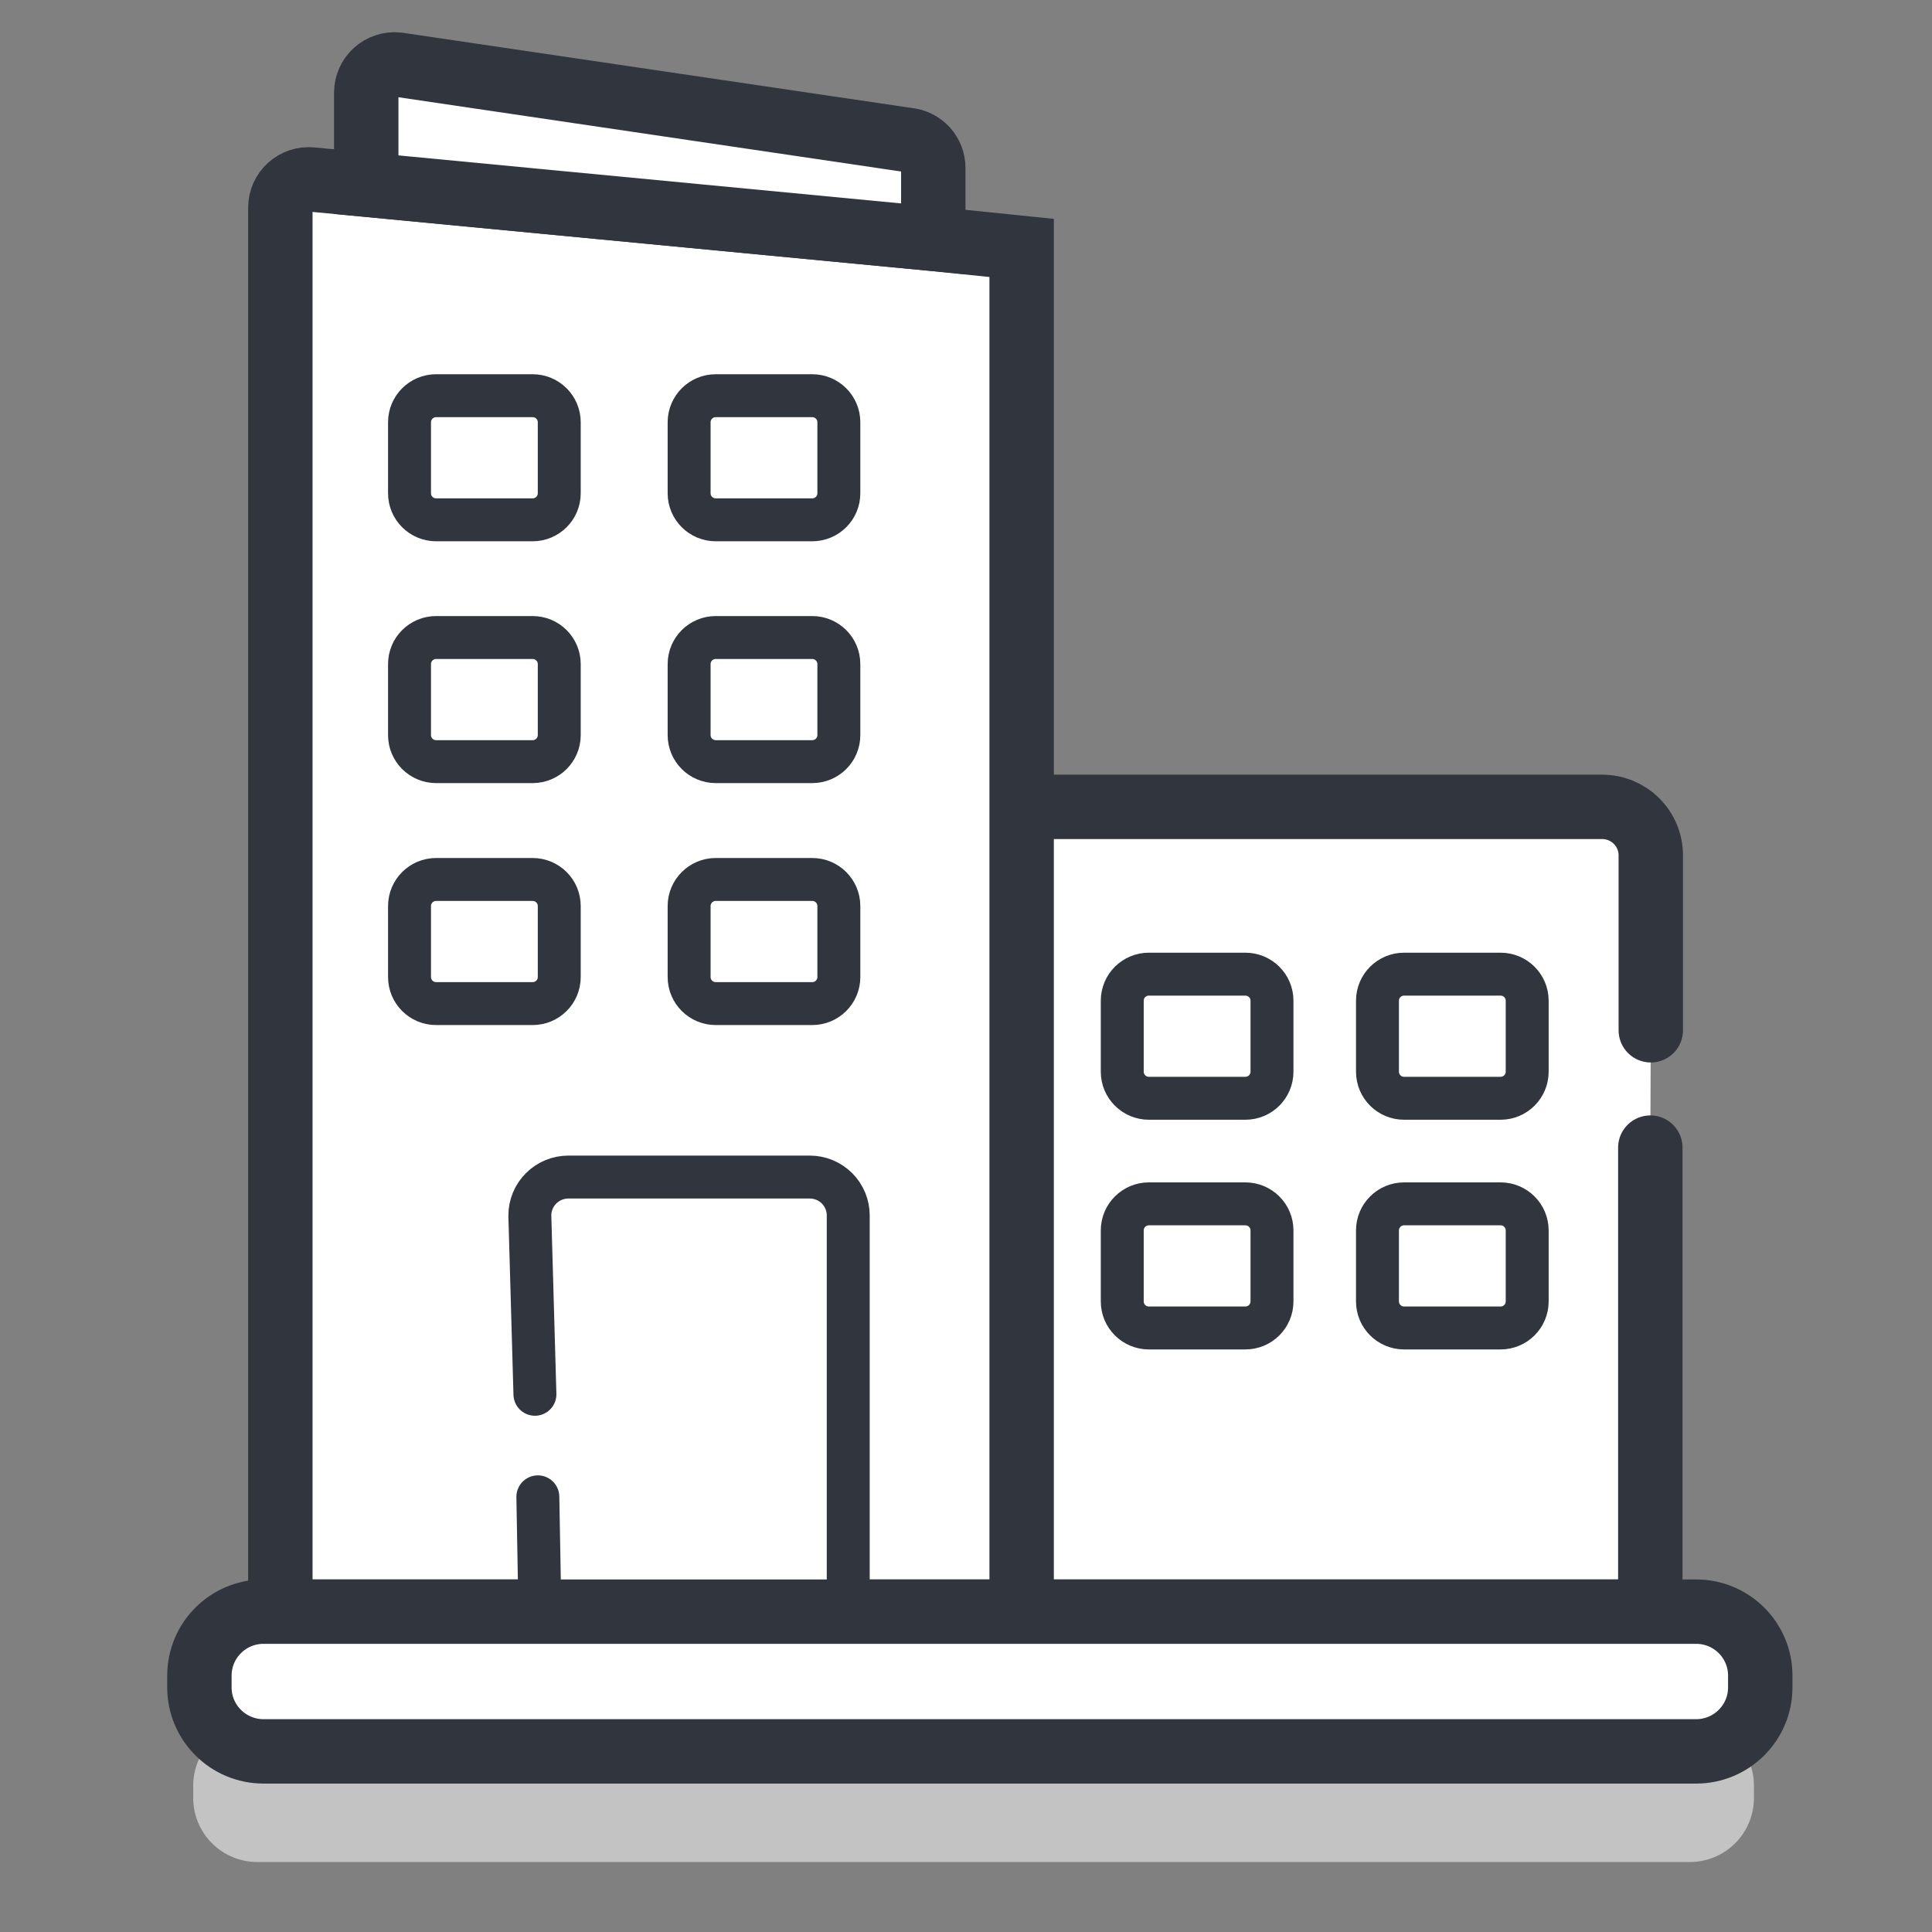
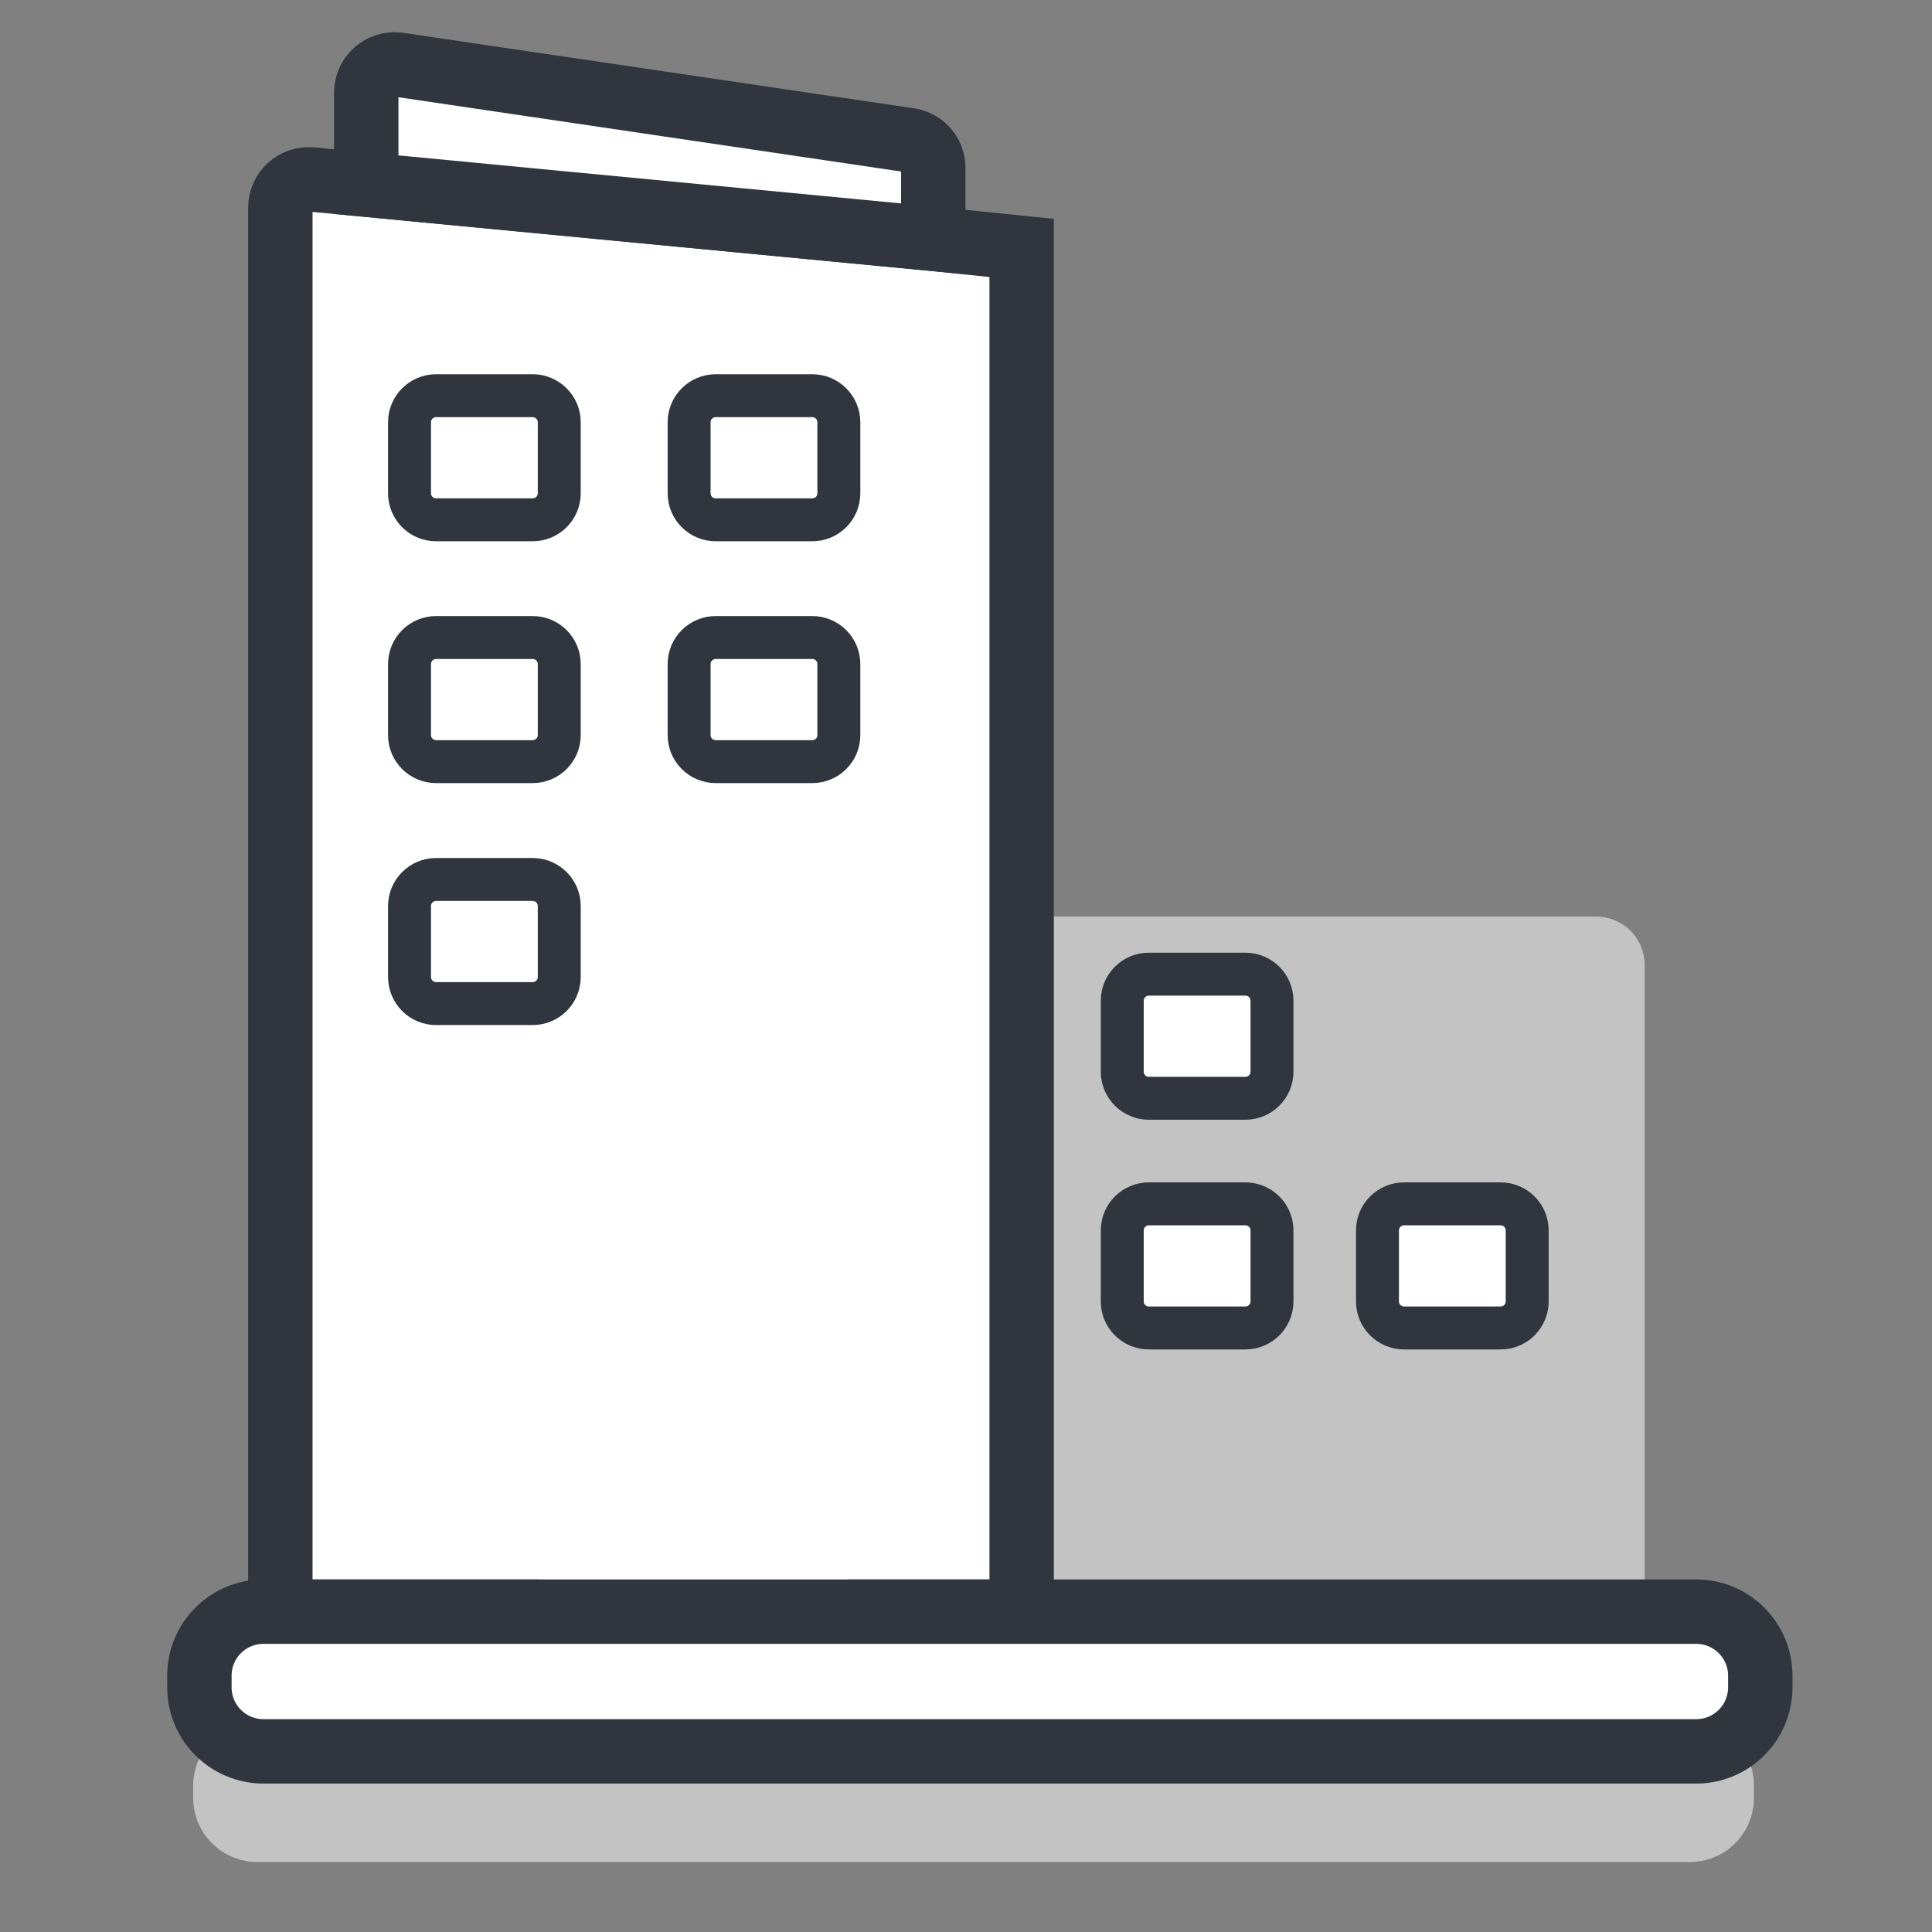
<svg xmlns="http://www.w3.org/2000/svg" width="90" height="90" viewBox="0 0 90 90" fill="none">
  <rect x="0" y="0" width="90" height="90" fill="#808080" stroke="none" />
  <path d="M78.728 80.207H76.616V44.955C76.616 44.356 76.377 43.781 75.953 43.358C75.528 42.934 74.952 42.696 74.352 42.696H47.297V16.682L43.17 16.287V12.983C43.17 12.658 43.05 12.345 42.831 12.103C42.612 11.862 42.312 11.711 41.987 11.679L18.211 8.166C18.028 8.148 17.843 8.169 17.669 8.226C17.494 8.283 17.333 8.376 17.197 8.499C17.06 8.622 16.951 8.772 16.876 8.939C16.801 9.106 16.762 9.287 16.761 9.471V13.762L14.203 13.52C14.02 13.503 13.836 13.525 13.662 13.583C13.489 13.641 13.329 13.735 13.194 13.858C13.059 13.982 12.951 14.132 12.877 14.299C12.803 14.466 12.765 14.647 12.765 14.83V80.207H11.989C11.596 80.207 11.207 80.283 10.844 80.433C10.481 80.582 10.152 80.802 9.874 81.079C9.596 81.356 9.376 81.685 9.226 82.047C9.076 82.409 8.999 82.797 9 83.189V83.754C8.999 84.146 9.076 84.534 9.226 84.896C9.376 85.259 9.596 85.588 9.873 85.865C10.151 86.143 10.481 86.363 10.844 86.513C11.207 86.663 11.596 86.741 11.989 86.741H78.716C79.109 86.741 79.498 86.663 79.861 86.513C80.224 86.363 80.554 86.143 80.832 85.865C81.109 85.588 81.33 85.259 81.479 84.896C81.629 84.534 81.706 84.146 81.705 83.754V83.189C81.706 82.798 81.63 82.411 81.48 82.05C81.331 81.688 81.112 81.36 80.835 81.083C80.559 80.806 80.231 80.586 79.869 80.436C79.507 80.286 79.119 80.208 78.728 80.207Z" fill="#C3C3C3" />
-   <path d="M76.878 53.46V75.076H46.789V37.587H74.636C75.237 37.587 75.812 37.825 76.237 38.249C76.662 38.672 76.9 39.247 76.9 39.846V47.994" fill="white" />
-   <path d="M76.878 53.46V75.076H46.789V37.587H74.636C75.237 37.587 75.812 37.825 76.237 38.249C76.662 38.672 76.9 39.247 76.9 39.846V47.994" stroke="#30353E" stroke-width="3" stroke-linecap="round" stroke-linejoin="round" />
  <path d="M47.592 11.55V75.076H13.06V9.67C13.06 9.487 13.098 9.306 13.172 9.139C13.246 8.972 13.354 8.822 13.489 8.699C13.624 8.575 13.784 8.481 13.957 8.423C14.131 8.365 14.315 8.343 14.498 8.36L17.056 8.602L43.471 11.127L47.592 11.55Z" fill="white" stroke="#30353E" stroke-width="3" />
  <path d="M43.476 7.823V11.126L17.061 8.602V4.311C17.062 4.128 17.101 3.946 17.176 3.779C17.251 3.612 17.36 3.462 17.497 3.339C17.633 3.216 17.794 3.123 17.969 3.066C18.143 3.009 18.328 2.988 18.511 3.006L42.287 6.519C42.613 6.55 42.915 6.7 43.135 6.942C43.354 7.183 43.476 7.497 43.476 7.823Z" fill="white" stroke="#30353E" stroke-width="3" />
  <path d="M24.812 18.433H20.317C19.632 18.433 19.077 18.987 19.077 19.67V22.979C19.077 23.662 19.632 24.215 20.317 24.215H24.812C25.497 24.215 26.052 23.662 26.052 22.979V19.67C26.052 18.987 25.497 18.433 24.812 18.433Z" fill="white" stroke="#30353E" stroke-width="2" />
  <path d="M37.837 18.433H33.342C32.658 18.433 32.102 18.987 32.102 19.67V22.979C32.102 23.662 32.658 24.215 33.342 24.215H37.837C38.522 24.215 39.077 23.662 39.077 22.979V19.67C39.077 18.987 38.522 18.433 37.837 18.433Z" fill="white" stroke="#30353E" stroke-width="2" />
  <path d="M24.812 29.698H20.317C19.632 29.698 19.077 30.252 19.077 30.935V34.244C19.077 34.927 19.632 35.48 20.317 35.48H24.812C25.497 35.48 26.052 34.927 26.052 34.244V30.935C26.052 30.252 25.497 29.698 24.812 29.698Z" fill="white" stroke="#30353E" stroke-width="2" />
  <path d="M37.837 29.698H33.342C32.658 29.698 32.102 30.252 32.102 30.935V34.244C32.102 34.927 32.658 35.48 33.342 35.48H37.837C38.522 35.48 39.077 34.927 39.077 34.244V30.935C39.077 30.252 38.522 29.698 37.837 29.698Z" fill="white" stroke="#30353E" stroke-width="2" />
  <path d="M24.812 40.969H20.317C19.632 40.969 19.077 41.523 19.077 42.206V45.515C19.077 46.198 19.632 46.751 20.317 46.751H24.812C25.497 46.751 26.052 46.198 26.052 45.515V42.206C26.052 41.523 25.497 40.969 24.812 40.969Z" fill="white" stroke="#30353E" stroke-width="2" />
-   <path d="M37.837 40.969H33.342C32.658 40.969 32.102 41.523 32.102 42.206V45.515C32.102 46.198 32.658 46.751 33.342 46.751H37.837C38.522 46.751 39.077 46.198 39.077 45.515V42.206C39.077 41.523 38.522 40.969 37.837 40.969Z" fill="white" stroke="#30353E" stroke-width="2" />
  <path d="M58.014 45.38H53.519C52.834 45.38 52.279 45.933 52.279 46.616V49.925C52.279 50.608 52.834 51.162 53.519 51.162H58.014C58.699 51.162 59.254 50.608 59.254 49.925V46.616C59.254 45.933 58.699 45.38 58.014 45.38Z" fill="white" stroke="#30353E" stroke-width="2" />
-   <path d="M69.903 45.38H65.408C64.723 45.38 64.168 45.933 64.168 46.616V49.925C64.168 50.608 64.723 51.162 65.408 51.162H69.903C70.587 51.162 71.142 50.608 71.142 49.925V46.616C71.142 45.933 70.587 45.38 69.903 45.38Z" fill="white" stroke="#30353E" stroke-width="2" />
  <path d="M58.014 56.08H53.519C52.834 56.08 52.279 56.634 52.279 57.317V60.626C52.279 61.309 52.834 61.862 53.519 61.862H58.014C58.699 61.862 59.254 61.309 59.254 60.626V57.317C59.254 56.634 58.699 56.08 58.014 56.08Z" fill="white" stroke="#30353E" stroke-width="2" />
  <path d="M69.903 56.08H65.408C64.723 56.08 64.168 56.634 64.168 57.317V60.626C64.168 61.309 64.723 61.862 65.408 61.862H69.903C70.587 61.862 71.142 61.309 71.142 60.626V57.317C71.142 56.634 70.587 56.08 69.903 56.08Z" fill="white" stroke="#30353E" stroke-width="2" />
  <path d="M24.919 64.951L24.682 56.622C24.682 56.148 24.871 55.692 25.207 55.357C25.544 55.021 26 54.832 26.476 54.832H37.725C37.96 54.832 38.193 54.879 38.411 54.969C38.628 55.059 38.825 55.191 38.992 55.357C39.158 55.523 39.289 55.721 39.379 55.938C39.469 56.155 39.514 56.387 39.514 56.622V75.076H25.151L25.055 69.728" fill="white" />
-   <path d="M24.919 64.951L24.682 56.622C24.682 56.148 24.871 55.692 25.207 55.357C25.544 55.021 26 54.832 26.476 54.832H37.725C37.96 54.832 38.193 54.879 38.411 54.969C38.628 55.059 38.825 55.191 38.992 55.357C39.158 55.523 39.289 55.721 39.379 55.938C39.469 56.155 39.514 56.387 39.514 56.622V75.076H25.151L25.055 69.728" stroke="#30353E" stroke-width="2" stroke-linecap="round" stroke-linejoin="round" />
  <path d="M79.011 75.076H12.278C10.627 75.076 9.289 76.41 9.289 78.057V78.605C9.289 80.251 10.627 81.586 12.278 81.586H79.011C80.662 81.586 82 80.251 82 78.605V78.057C82 76.41 80.662 75.076 79.011 75.076Z" fill="white" stroke="#30353E" stroke-width="3" />
</svg>